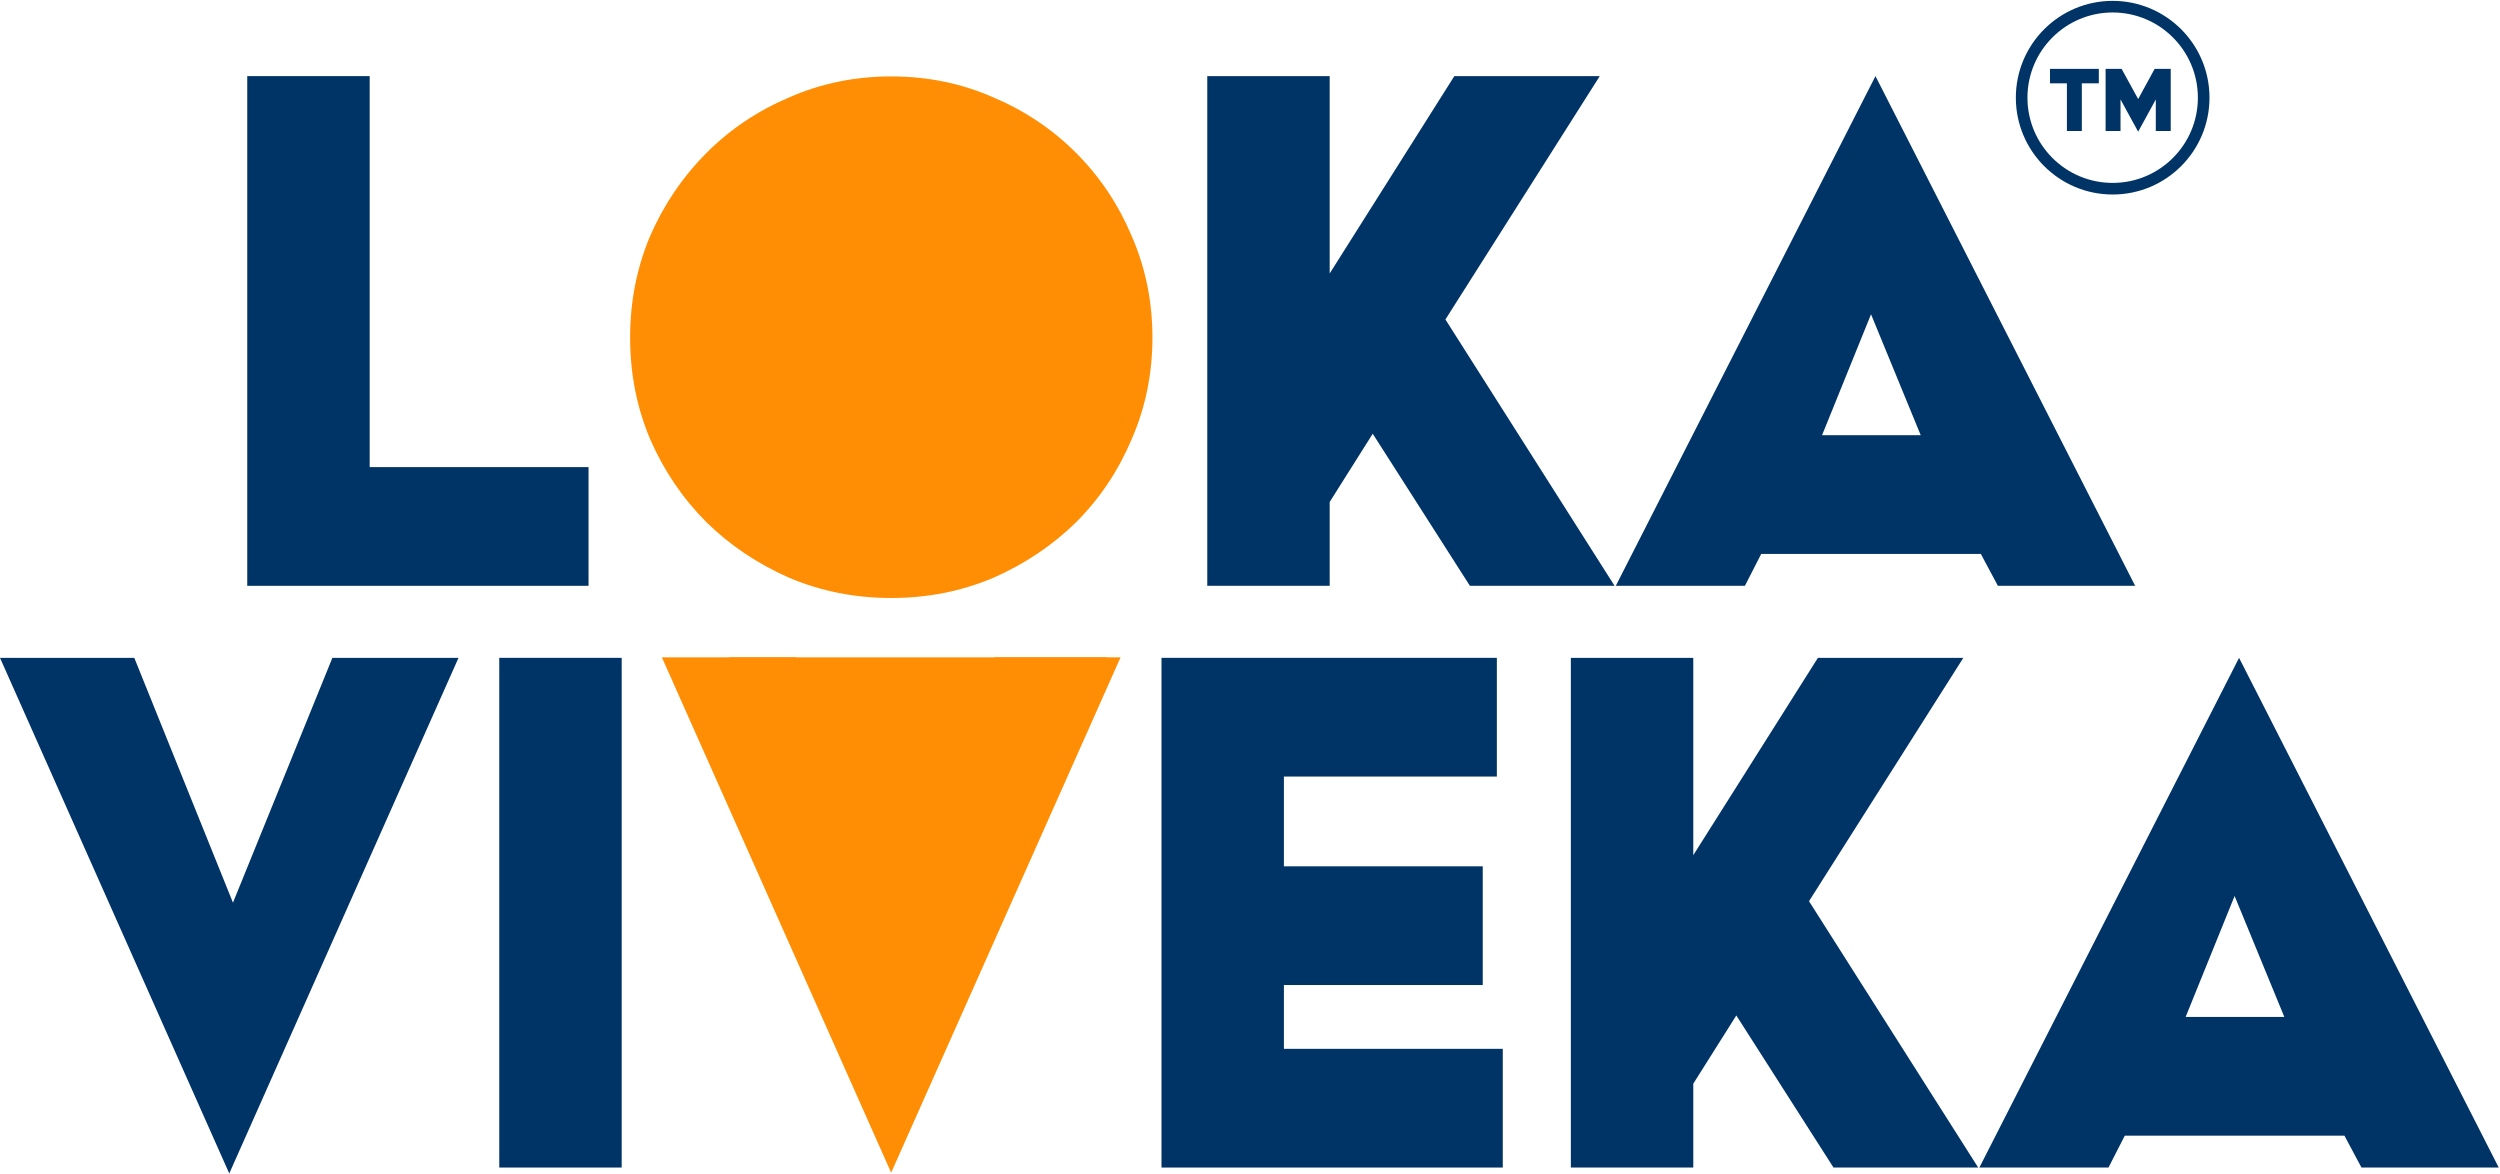
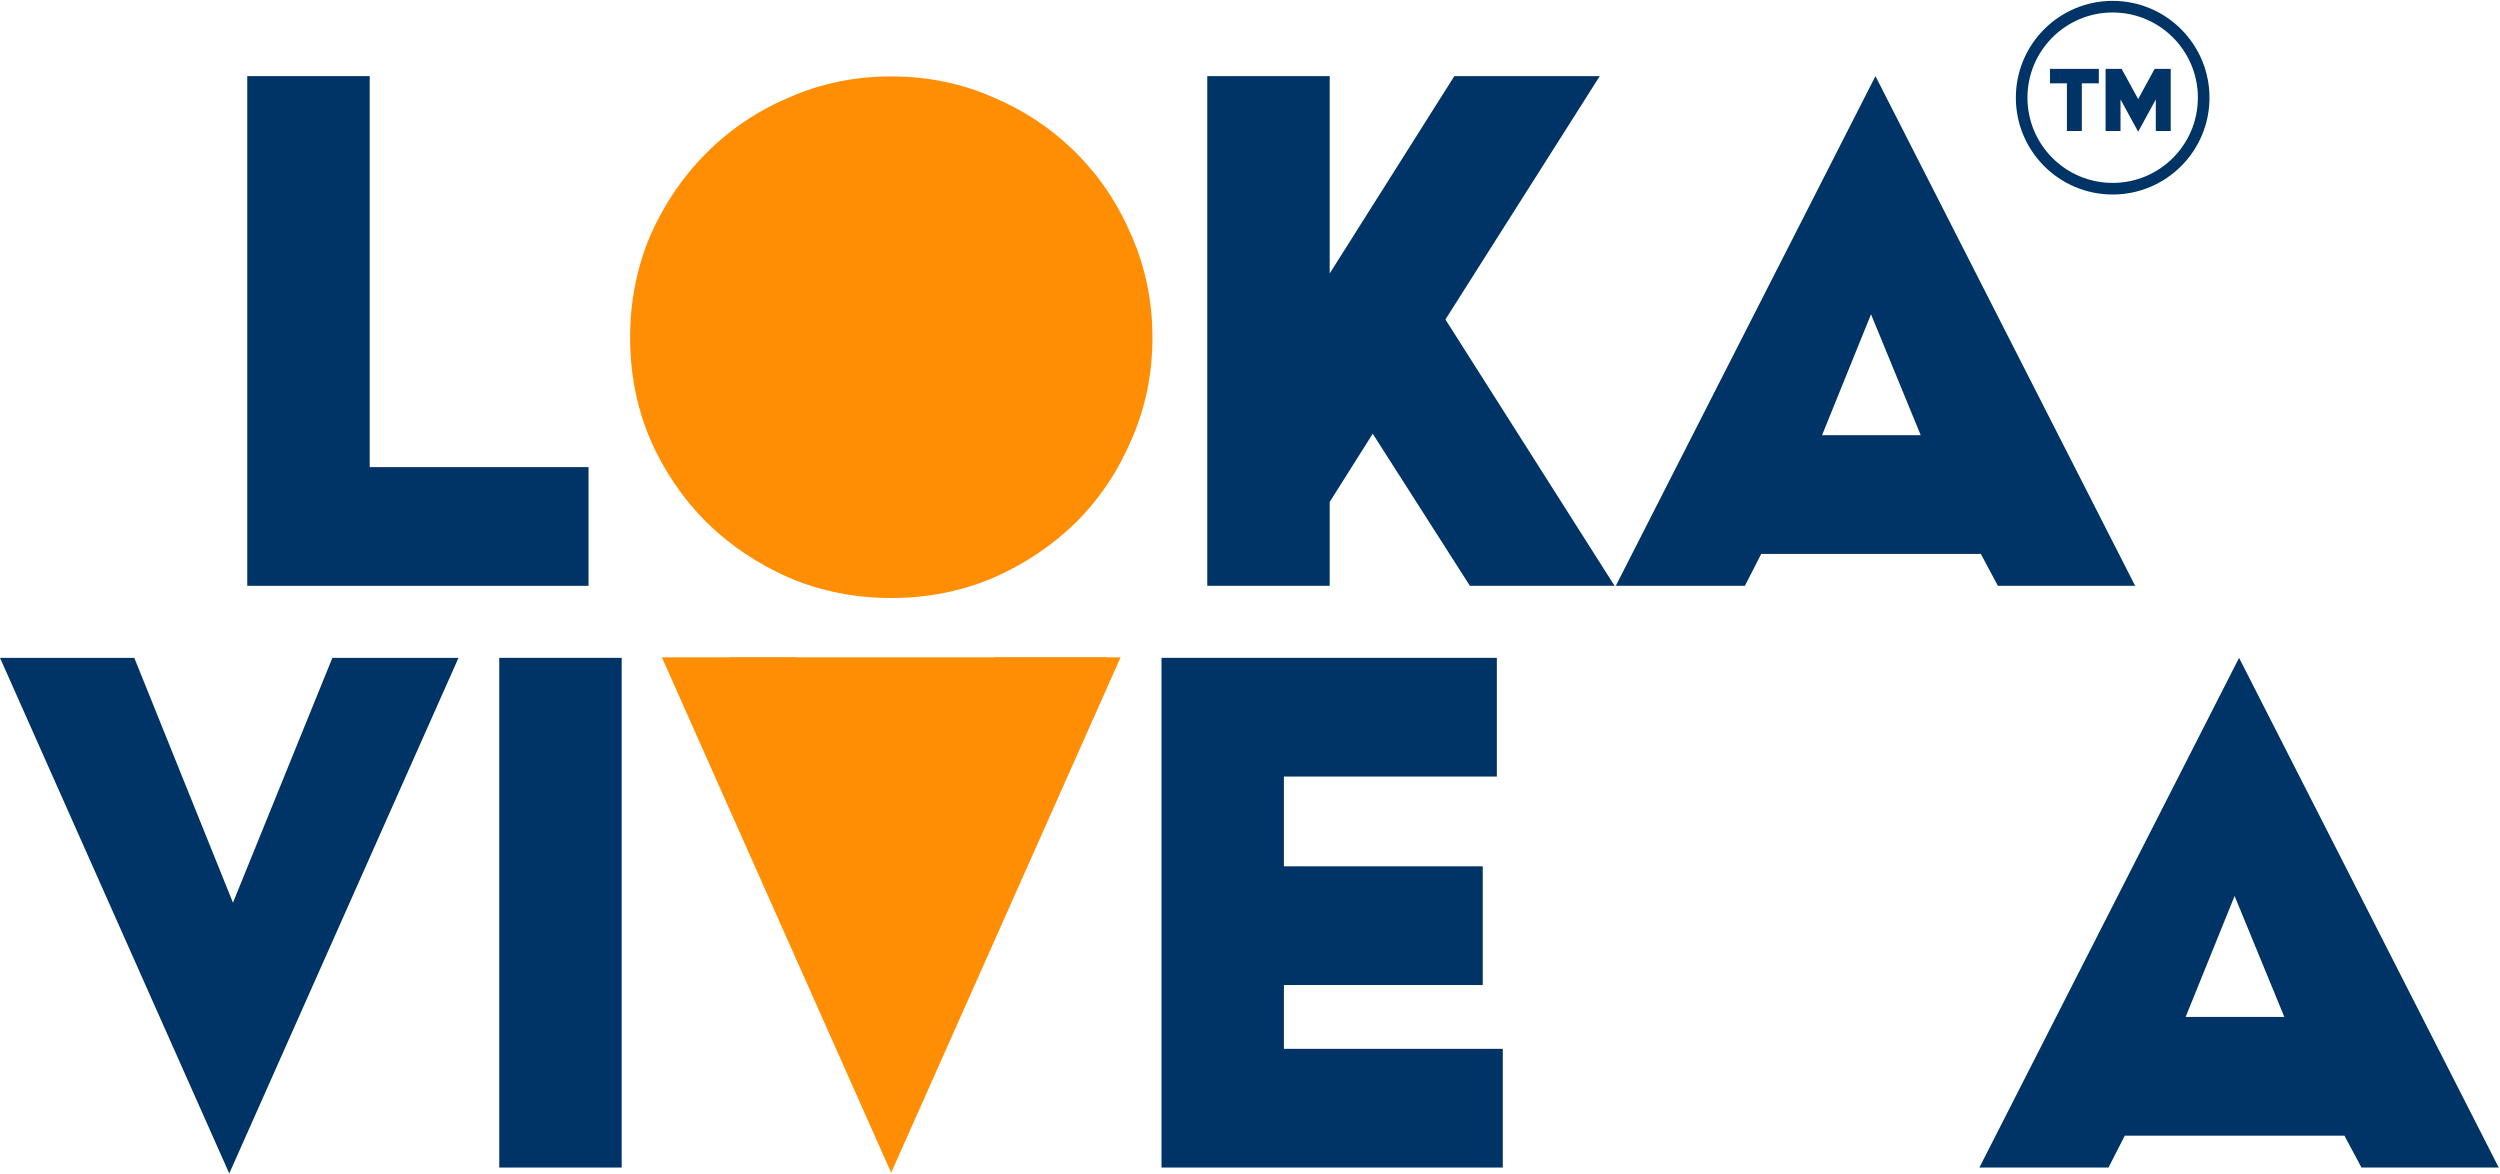
<svg xmlns="http://www.w3.org/2000/svg" width="1603" height="753" viewBox="0 0 1603 753" fill="none">
  <path d="M377.373 299.512V375.628H158.54V48.806H237.035V299.512H377.373Z" fill="#003466" />
  <path d="M880.187 278.105L852.595 321.871V375.628H774.101V48.806H852.595V175.348L932.517 48.806H1025.76L926.808 204.843L1035.27 375.628H942.507L880.187 278.105Z" fill="#003466" />
  <path d="M1270.11 355.172H1129.29L1118.83 375.628H1036.05L1202.55 48.806L1369.06 375.628H1281.05L1270.11 355.172ZM1231.57 279.056L1199.7 201.513L1168.3 279.056H1231.57Z" fill="#003466" />
  <path d="M293.997 421.806L146.999 752.434L0 421.806H86.106L149.377 578.795L213.124 421.806H293.997Z" fill="#003466" />
  <path d="M398.623 748.628H320.129V421.806H398.623V748.628Z" fill="#003466" />
  <path d="M963.582 672.512V748.628H744.749V421.806H959.777V497.922H823.244V555.484H950.738V631.6H823.244V672.512H963.582Z" fill="#003466" />
-   <path d="M1113.32 651.105L1085.73 694.871V748.628H1007.23V421.806H1085.73V548.348L1165.65 421.806H1258.89L1159.94 577.843L1268.41 748.628H1175.64L1113.32 651.105Z" fill="#003466" />
  <path d="M1503.24 728.172H1362.42L1351.96 748.628H1269.18L1435.69 421.806L1602.19 748.628H1514.18L1503.24 728.172ZM1464.71 652.056L1432.83 574.513L1401.43 652.056H1464.71Z" fill="#003466" />
  <path d="M738.942 216.455C738.942 239.607 734.502 261.331 725.622 281.629C717.059 301.927 705.166 319.687 689.942 334.91C674.719 349.816 656.959 361.709 636.661 370.589C616.364 379.152 594.639 383.434 571.487 383.434C548.335 383.434 526.611 379.152 506.313 370.589C486.015 361.709 468.255 349.816 453.032 334.91C437.809 319.687 425.757 301.927 416.877 281.629C408.314 261.331 404.032 239.607 404.032 216.455C404.032 193.303 408.314 171.578 416.877 151.281C425.757 130.983 437.809 113.223 453.032 98C468.255 82.776 486.015 70.883 506.313 62.32C526.611 53.44 548.335 49 571.487 49C594.639 49 616.364 53.44 636.661 62.32C656.959 70.883 674.719 82.776 689.942 98C705.166 113.223 717.059 130.983 725.622 151.281C734.502 171.578 738.942 193.303 738.942 216.455ZM636.186 280.678C644.749 272.115 650.933 262.283 654.739 251.183C658.545 240.082 660.448 228.506 660.448 216.455C660.448 204.086 658.545 192.351 654.739 181.251C650.933 170.151 644.749 160.319 636.186 151.756C627.305 143.193 617.315 136.692 606.215 132.252C595.115 127.494 583.539 125.116 571.487 125.116C559.436 125.116 547.86 127.494 536.759 132.252C525.659 136.692 515.669 143.193 506.789 151.756C498.226 160.319 492.041 170.151 488.236 181.251C484.43 192.351 482.527 204.086 482.527 216.455C482.527 228.506 484.43 240.082 488.236 251.183C492.041 262.283 498.226 272.115 506.789 280.678C515.669 289.241 525.659 295.901 536.759 300.658C547.86 305.098 559.436 307.318 571.487 307.318C583.539 307.318 595.115 305.098 606.215 300.658C617.315 295.901 627.305 289.241 636.186 280.678Z" fill="#FF8E04" />
  <circle cx="571.405" cy="215.628" r="111" fill="#FF8E04" />
  <path d="M573.405 600.128L467.5 421.5L710 421.5L573.405 600.128Z" fill="#FF8E04" />
  <path d="M718.5 421.5L571.416 751.934L424.396 421.5H510.5L573.794 578.295L637.5 421.5H718.5Z" fill="#FF8E04" />
  <circle cx="1354.64" cy="62.637" r="58.359" stroke="#003466" stroke-width="7.445" />
  <path d="M1345.77 53.434H1334.87V84H1325.3V53.434H1314.45V44.154H1345.77V53.434ZM1391.87 84H1382.3V63.758L1370.99 84.464L1359.68 63.758V84H1350.11V44.154H1360.38L1370.99 63.526L1381.55 44.154H1391.87V84Z" fill="#003466" />
</svg>